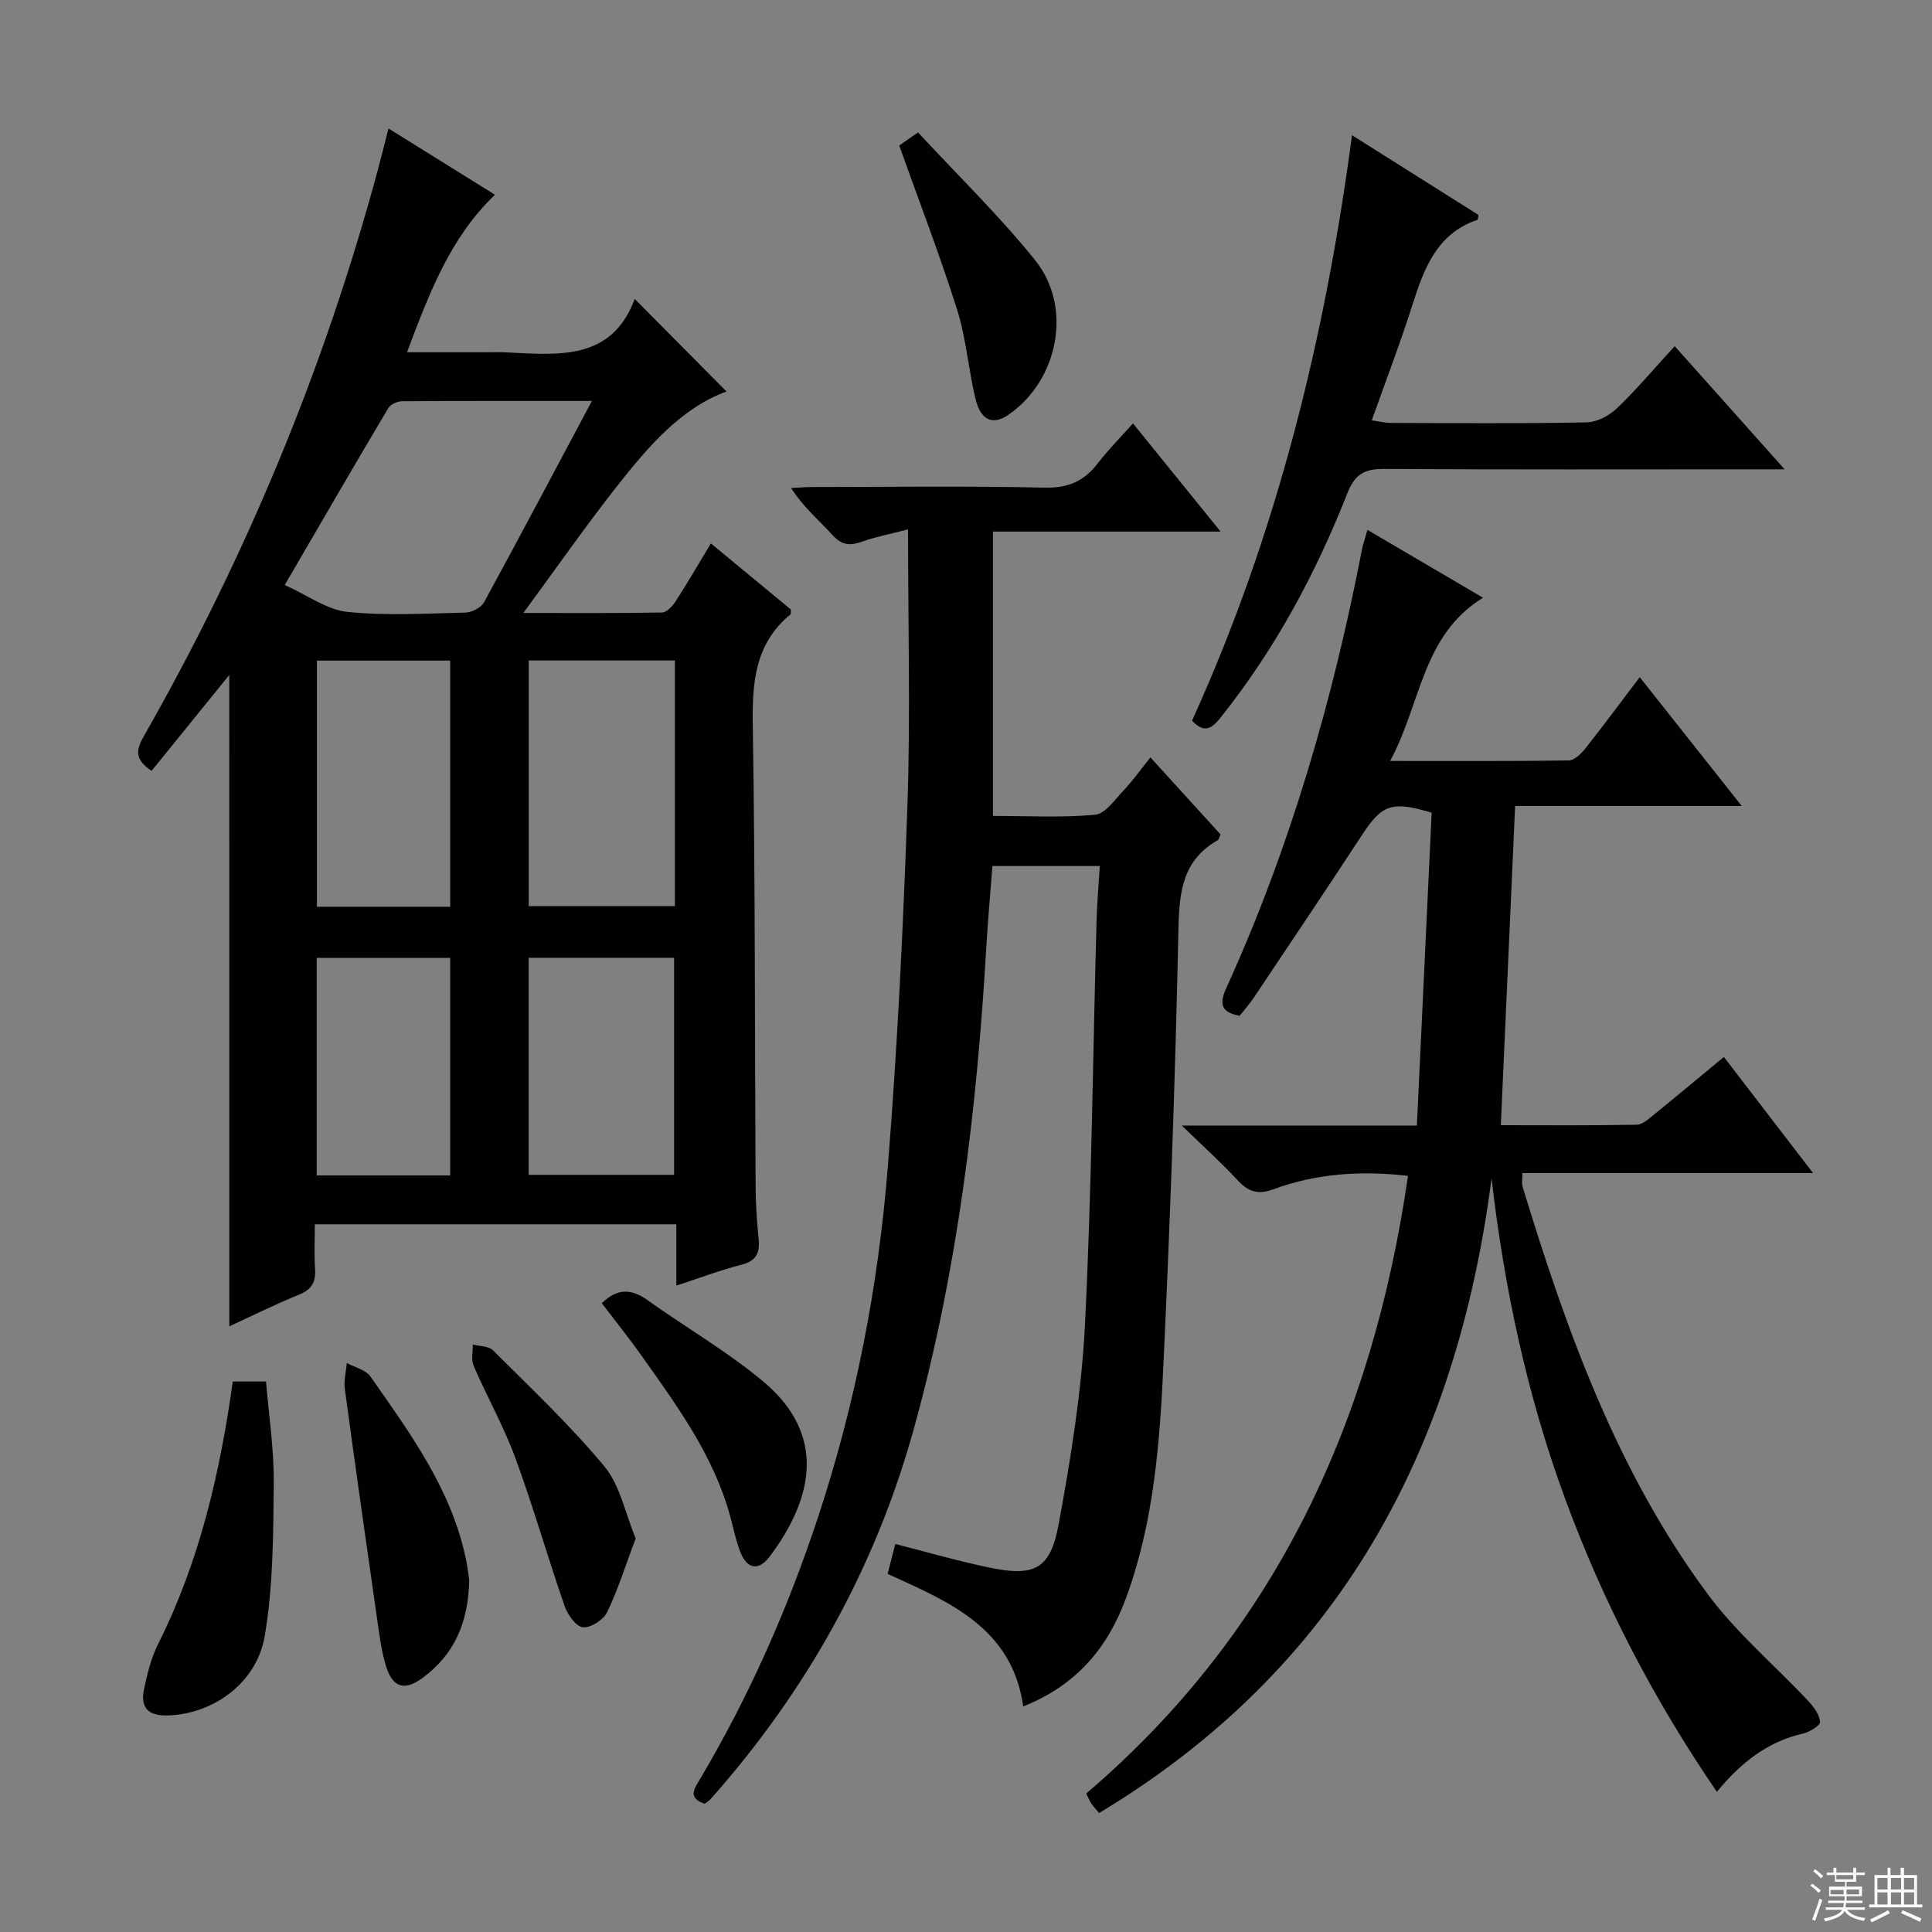
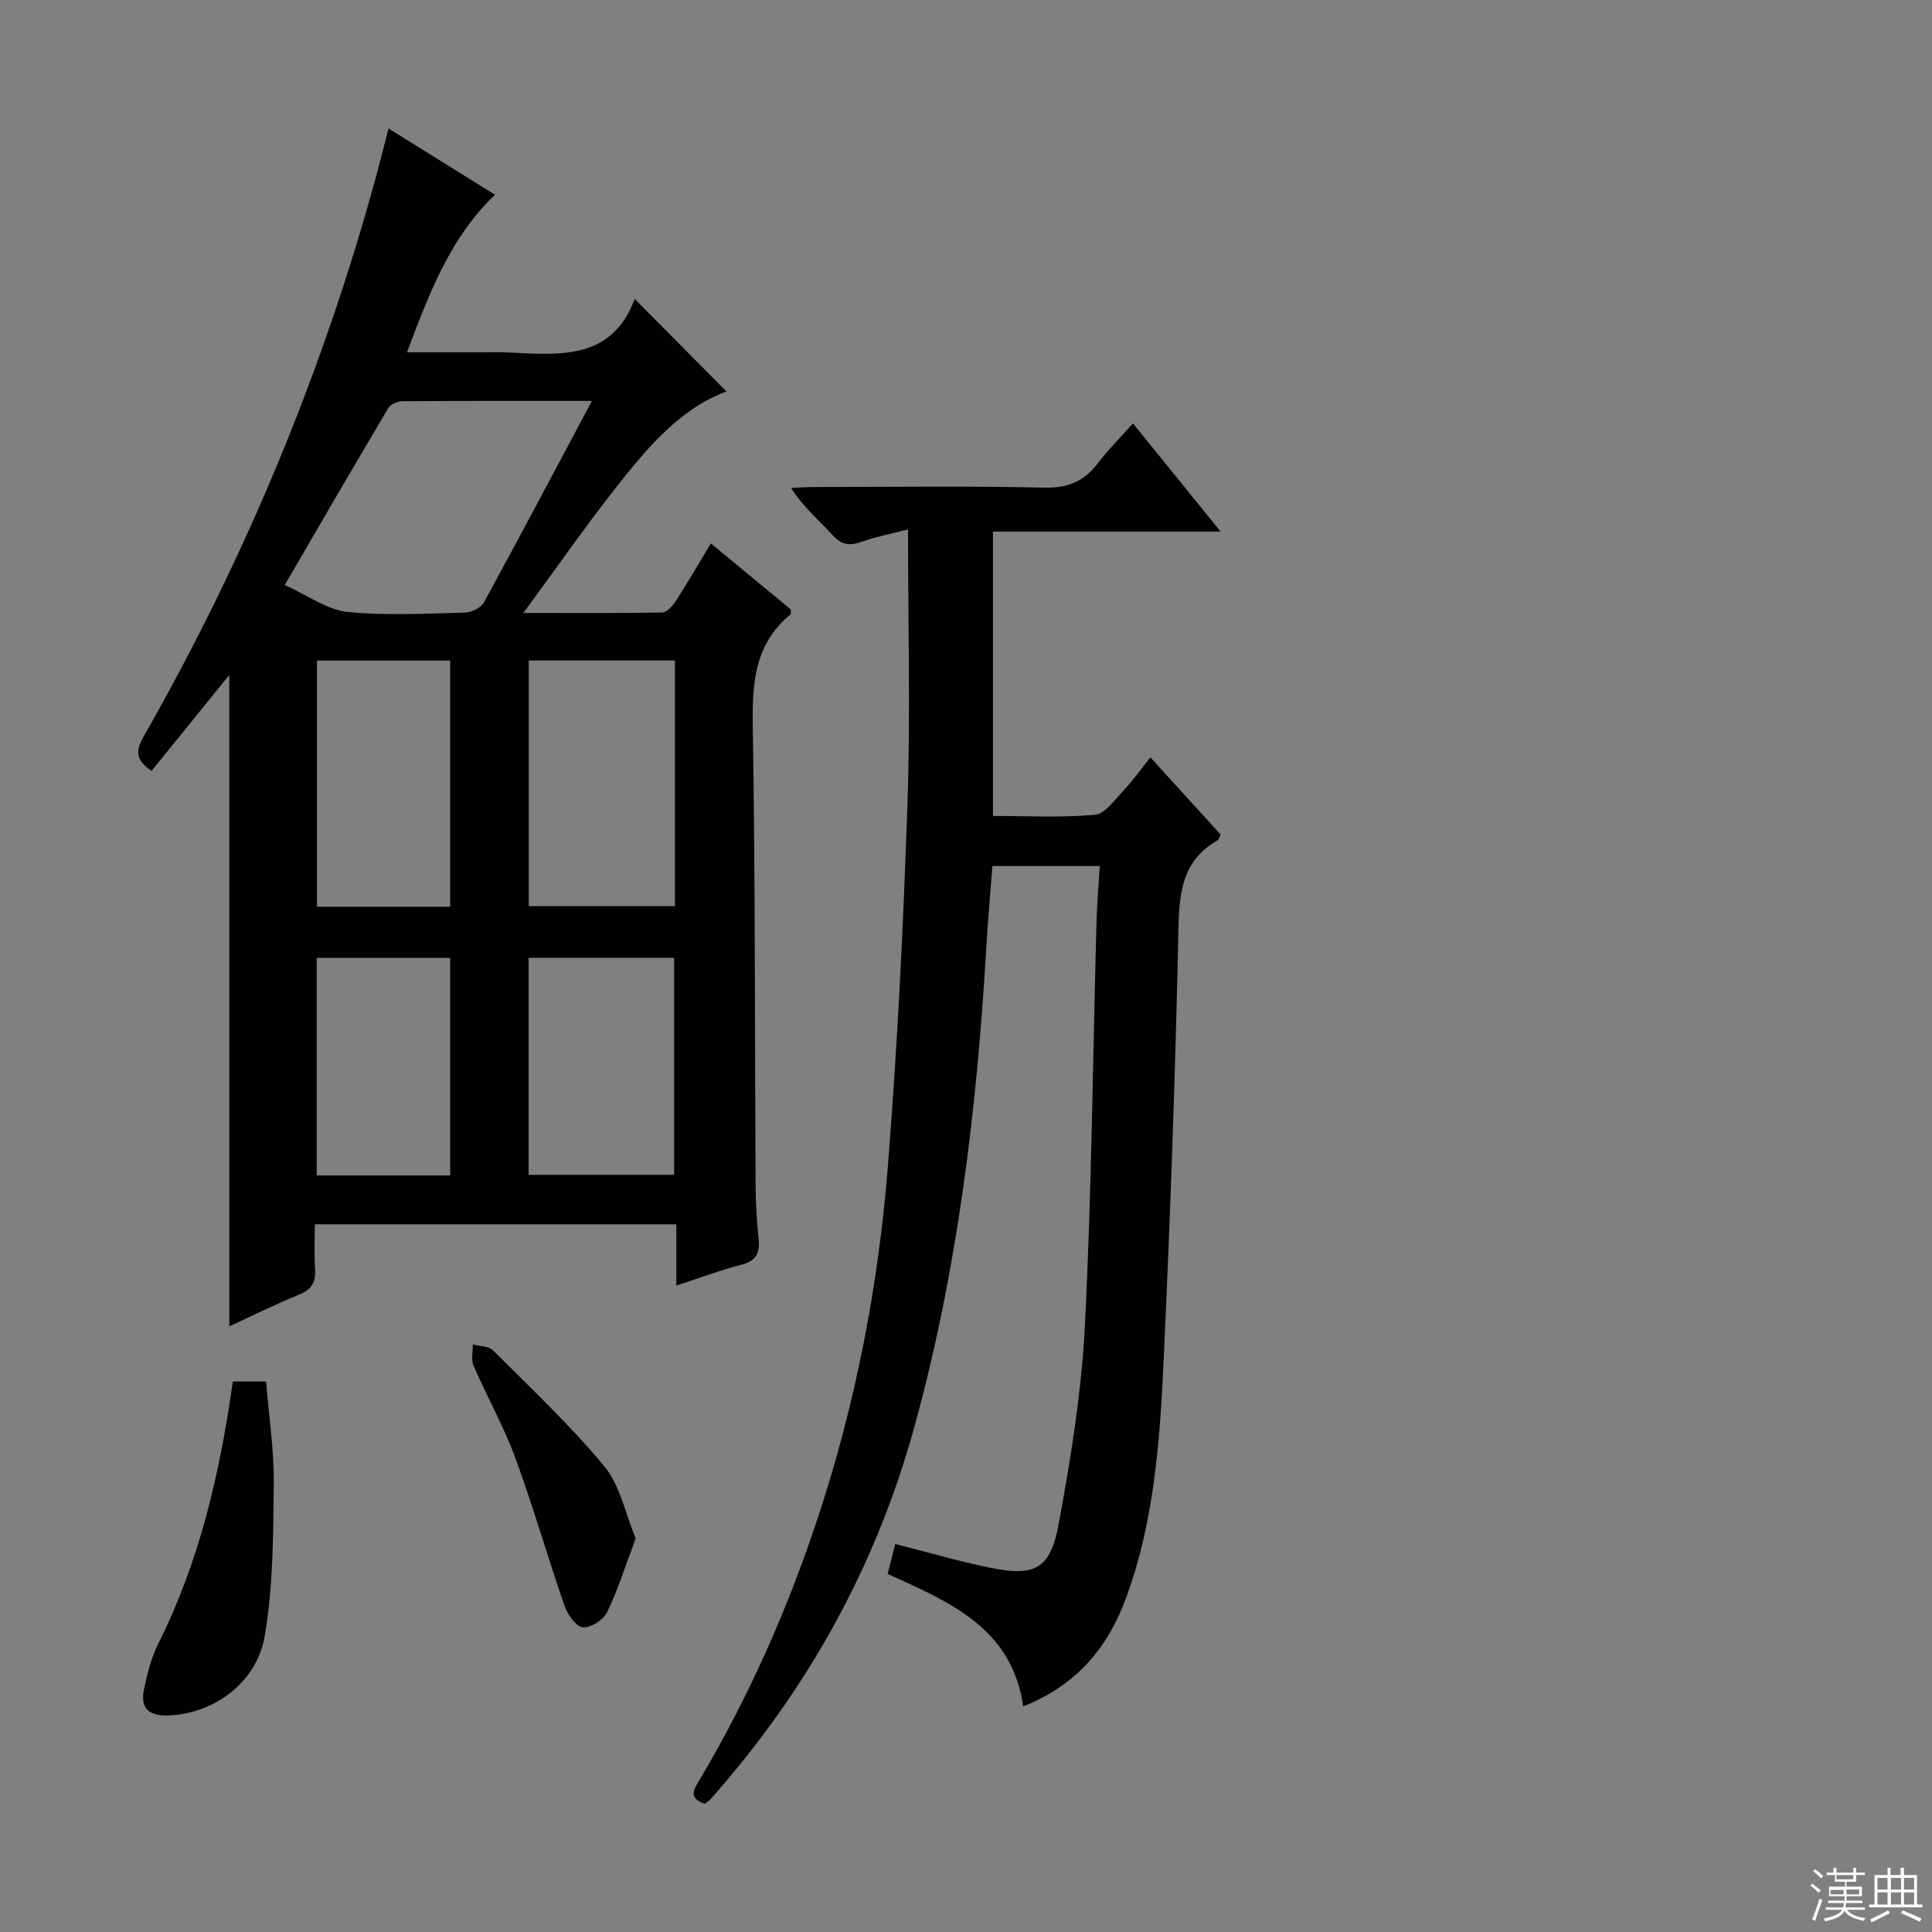
<svg xmlns="http://www.w3.org/2000/svg" enable-background="new 0 0 400 400" viewBox="0 0 400 400">
  <rect x="0" y="0" width="400" height="400" fill="#808080" stroke="none" />
  <g fill="#010102">
    <path d="m47.47 139.75c-5.2 6.42-10.68 13.19-16.09 19.85-3.75-2.49-3.08-4.59-1.56-7.25 21.15-37.13 37.42-76.29 48.52-117.58.68-2.54 1.3-5.09 2.09-8.17 7.42 4.61 14.58 9.07 22.05 13.72-9.29 8.89-13.57 20.31-18.22 32.61h16.73c1.17 0 2.33-.05 3.5.01 10.87.5 22.1 1.96 26.92-11.05 6.71 6.77 12.86 12.97 19 19.16-9.42 3.46-16.23 11.43-22.68 19.63-6.44 8.18-12.4 16.74-19.38 26.23 10.58 0 19.66.07 28.73-.1.96-.02 2.16-1.32 2.8-2.31 2.42-3.75 4.67-7.62 7.3-11.99 5.73 4.73 11.17 9.23 16.56 13.68-.04.45.06.9-.1 1.03-7.48 6.17-7.93 14.34-7.78 23.33.51 31.65.4 63.31.58 94.97.02 3.65.25 7.31.62 10.94.3 2.9-.44 4.59-3.55 5.39-4.32 1.1-8.52 2.7-13.48 4.32 0-4.42 0-8.43 0-12.69-25.08 0-49.51 0-74.85 0 0 3.06-.16 6.14.05 9.21.18 2.68-.64 4.26-3.26 5.33-4.87 1.98-9.6 4.33-14.49 6.58-.01-45.52-.01-90.44-.01-134.85zm75.08-56.74c-13.71 0-26.5-.03-39.28.06-.99.01-2.42.63-2.88 1.42-7.09 11.93-14.05 23.94-21.44 36.63 4.87 2.19 8.77 5.13 12.93 5.56 8.07.83 16.29.34 24.44.15 1.34-.03 3.27-1.01 3.89-2.13 7.38-13.52 14.58-27.15 22.34-41.69zm-13.08 53.74v50.85h30.26c0-17.06 0-33.79 0-50.85-10.1 0-20 0-30.26 0zm-43.85.02v50.96h27.59c0-17.08 0-33.95 0-50.96-9.45 0-18.52 0-27.59 0zm73.95 106.47c0-15.22 0-30.1 0-44.94-10.28 0-20.18 0-30.12 0v44.94zm-46.36.12c0-15.37 0-30.22 0-45.04-9.45 0-18.52 0-27.64 0v45.04z" />
-     <path d="m227.56 375.37c-.83-1-1.3-1.47-1.65-2.02s-.59-1.16-1.02-2.02c39.37-33.59 59.29-77.3 66.62-127.88-9.87-1.14-19.07-.46-27.91 2.79-3.21 1.18-5.19.48-7.39-1.91-3.33-3.61-7.01-6.9-11.54-11.3h48.68c1.03-21.9 2.05-43.43 3.06-64.77-8.31-2.5-10.32-1.66-14.45 4.66-7.37 11.27-14.89 22.45-22.38 33.64-.91 1.36-2.01 2.59-2.93 3.75-4.02-.75-4.18-2.62-2.75-5.77 13.19-29.01 22-59.39 28.05-90.62.25-1.27.69-2.5 1.17-4.21 7.92 4.65 15.48 9.09 23.92 14.04-12.67 7.83-12.76 21.85-19.23 33.8 13.12 0 25.06.07 37-.11 1.16-.02 2.54-1.38 3.39-2.45 3.72-4.69 7.28-9.5 11.29-14.79 6.97 8.8 13.72 17.32 21.12 26.67-16.13 0-31.44 0-46.92 0-1 22.29-1.97 43.94-2.96 66.09 9.25 0 18.71.09 28.16-.1 1.26-.03 2.59-1.33 3.72-2.24 4.65-3.76 9.23-7.6 14.3-11.79 6.09 7.92 12.01 15.63 18.47 24.05-20.52 0-40.23 0-60.18 0 0 1.26-.19 2.09.03 2.8 9.09 29.82 19.58 59.09 38.36 84.4 5.98 8.07 13.87 14.71 20.8 22.1 1.13 1.21 2.31 2.81 2.44 4.33.06.72-2.17 2.1-3.54 2.41-7.49 1.69-13.03 6.22-17.83 12.06-13.08-19.1-23.56-39.27-31.45-60.76-7.86-21.39-12.57-43.55-15.2-66.23-7.25 56.06-31.42 101.4-81.25 131.38z" />
    <path d="m183.77 325.86c.62-2.4 1.1-4.3 1.59-6.19 6.66 1.69 13.04 3.55 19.52 4.89 9.29 1.92 12.58.36 14.3-8.97 2.52-13.67 4.76-27.51 5.45-41.36 1.39-27.74 1.63-55.54 2.39-83.31.1-3.77.43-7.53.68-11.62-7.68 0-14.76 0-22.23 0-.43 5.59-.94 11.16-1.26 16.74-1.96 33.72-5.96 67.13-15.01 99.78-8 28.87-22.25 54.33-42.11 76.7-.32.36-.77.61-1.19.93-3.73-1.25-2.03-3.3-.86-5.29 10.11-17.08 18.08-35.14 24.3-53.96 7.79-23.58 12.5-47.88 14.47-72.57 2-25 3.22-50.09 4.07-75.16.63-18.57.12-37.17.12-56.86-3.6.93-6.6 1.5-9.44 2.51-2.45.87-4.2.86-6.14-1.28-2.78-3.07-6.02-5.73-8.64-9.81 1.51-.07 3.02-.19 4.54-.2 15.99-.01 31.99-.24 47.98.13 4.86.11 8.16-1.35 10.99-5.04 2.11-2.76 4.59-5.24 7.28-8.26 5.94 7.33 11.7 14.46 18.14 22.4-16.29 0-31.51 0-47.13 0v58.87c6.98 0 14.1.39 21.12-.24 2.11-.19 4.1-3.11 5.9-5.01 1.92-2.03 3.55-4.33 5.58-6.87 5.51 6.06 10.07 11.06 14.53 15.96-.3.64-.36 1.05-.58 1.18-7.17 4.06-7.98 10.49-8.14 18.12-.63 29.93-1.69 59.86-3.08 89.76-.77 16.58-1.95 33.19-7.78 49.03-3.81 10.34-10.27 18.06-21.28 22.43-2.32-16.21-15.17-21.59-28.08-27.43z" />
-     <path d="m246.8 149.2c17.38-38.24 27.46-78.64 33.12-121.21 9.23 5.82 17.79 11.22 26.19 16.52-.14.69-.13.96-.2.98-8.43 2.88-11.07 10.06-13.48 17.63-2.51 7.89-5.48 15.63-8.42 23.91 1.5.21 2.74.53 3.97.53 13.49.04 26.98.15 40.47-.11 2.14-.04 4.69-1.36 6.29-2.89 4.08-3.89 7.72-8.24 11.99-12.89 7.32 8.21 14.55 16.29 22.76 25.5-2.94 0-4.66 0-6.37 0-25.48 0-50.97.08-76.45-.08-3.99-.02-6.08.9-7.68 4.95-6.53 16.62-14.93 32.26-26.11 46.31-1.76 2.22-3.38 3.79-6.08.85z" />
    <path d="m48.2 286.03h6.88c.57 7.04 1.67 14.08 1.6 21.11-.11 10.57-.1 21.3-1.89 31.66-1.71 9.86-10.89 16.11-20.08 16.37-4.06.11-5.68-1.67-4.9-5.39.67-3.22 1.48-6.52 2.94-9.43 8.51-16.98 12.76-35.15 15.45-54.32z" />
-     <path d="m124.6 269.82c3.14-3.11 6.08-3.05 9.43-.66 7.97 5.69 16.55 10.63 24.03 16.9 12.97 10.87 10.5 23.97 1.27 36.24-2.19 2.91-4.59 2.64-5.99-.82-.98-2.44-1.48-5.07-2.18-7.62-3.41-12.46-10.89-22.68-18.2-32.99-2.67-3.78-5.58-7.39-8.36-11.05z" />
-     <path d="m97.14 327.12c-.15 8.94-3.18 15.51-9.66 20.28-3.7 2.72-6.14 2.04-7.53-2.36-1.03-3.29-1.43-6.8-1.93-10.24-2.26-15.75-4.5-31.5-6.63-47.26-.23-1.73.26-3.57.42-5.35 1.66.92 3.92 1.42 4.9 2.82 8.18 11.69 16.69 23.26 19.73 37.64.38 1.77.56 3.59.7 4.47z" />
-     <path d="m186.17 30.12c.73-.5 1.91-1.32 3.9-2.7 8.18 8.84 16.78 17.18 24.24 26.45 7.88 9.79 4.77 24.98-5.59 32.05-3.15 2.15-5.67 1.14-6.75-3.31-1.48-6.11-1.92-12.5-3.8-18.46-3.58-11.33-7.86-22.43-12-34.03z" />
    <path d="m131.61 318.51c-2.11 5.61-3.66 10.62-5.92 15.29-.77 1.58-3.44 3.3-5.03 3.11-1.44-.17-3.15-2.64-3.78-4.44-3.53-10.17-6.48-20.54-10.19-30.63-2.4-6.53-5.86-12.67-8.64-19.07-.55-1.26-.13-2.93-.16-4.41 1.41.38 3.28.31 4.17 1.2 7.86 7.86 16 15.51 23.07 24.04 3.26 3.94 4.32 9.71 6.48 14.91z" />
  </g>
  <path d="m374.8 390.4.4-.4c.7.5 1.3 1 1.8 1.4l-.5.5c-.5-.6-1.1-1.1-1.7-1.5zm1 7.3-.6-.3c.5-1.4 1.1-2.8 1.5-4.3.2.1.4.2.6.3-.5 1.3-1 2.8-1.5 4.3zm-.4-10.3.4-.4c.4.3 1 .8 1.7 1.4l-.5.5c-.4-.5-1-1-1.6-1.5zm2.5.3h1.7v-1h.6v1h3.5v-1h.6v1h1.8v.5h-1.8v1.4h-2v1h3.2v2h-3.2v.9h3.3v.5h-3.4c0 .3-.1.6-.1.9h4v.5h-3.7c.7.9 1.9 1.5 3.8 1.7-.1.2-.2.4-.3.6-2.1-.4-3.5-1.1-4-2.1-.4 1-1.8 1.7-4 2.2-.1-.2-.2-.4-.3-.6 2.1-.4 3.4-1 3.8-1.8h-3.4v-.5h3.6c.1-.3.1-.6.2-.9h-3.3v-.5h3.4c0-.3 0-.6 0-.9h-3.2v-2h3.3v-1h-2.1v-1.4h-1.7v-.5zm1.1 3.5v1h2.7c0-.3 0-.4 0-.4 0-.1 0-.2 0-.2 0-.1 0-.2 0-.3h-2.7zm1.2-3v.9h3.5v-.9zm4.7 3h-2.6v.6.4h2.6z" fill="#fbfcfa" />
  <path d="m393.6 386.7h.6v1.5h2.7v6.1h1.1v.6h-11v-.6h1.1v-6.1h2.7v-1.5h.6v1.5h2.1v-1.5zm-2.7 8.8.4.6c-1.2.6-2.5 1.3-3.8 1.9-.1-.2-.2-.4-.3-.6 1.2-.6 2.5-1.2 3.7-1.9zm-2.2-6.7v2.4h2.1v-2.4zm0 3v2.5h2.1v-2.5zm2.8-3v2.4h2.1v-2.4zm0 3v2.5h2.1v-2.5zm6 6.1c-1.4-.7-2.7-1.3-3.9-1.8l.3-.6c1.5.6 2.7 1.2 3.9 1.7zm-1.2-9.1h-2.1v2.4h2.1zm-2.1 3v2.5h2.1v-2.5z" fill="#fbfcfa" />
</svg>